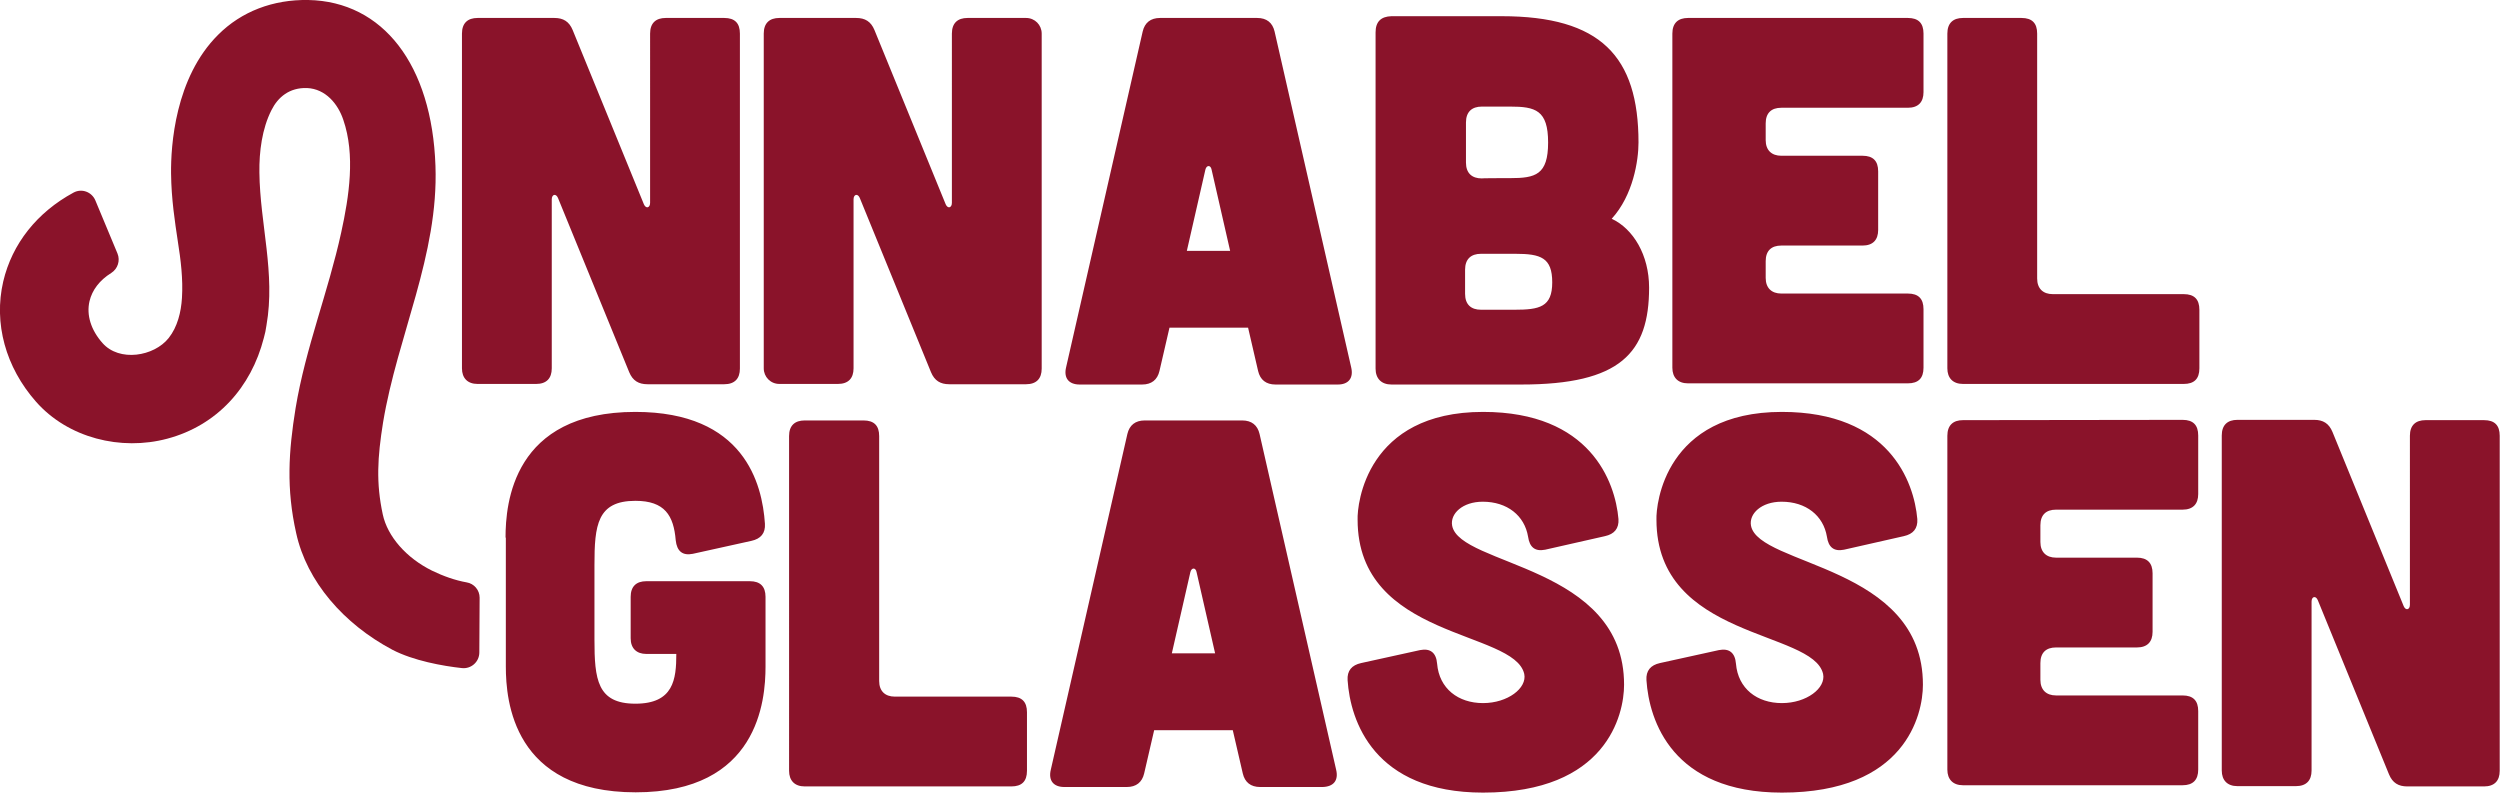
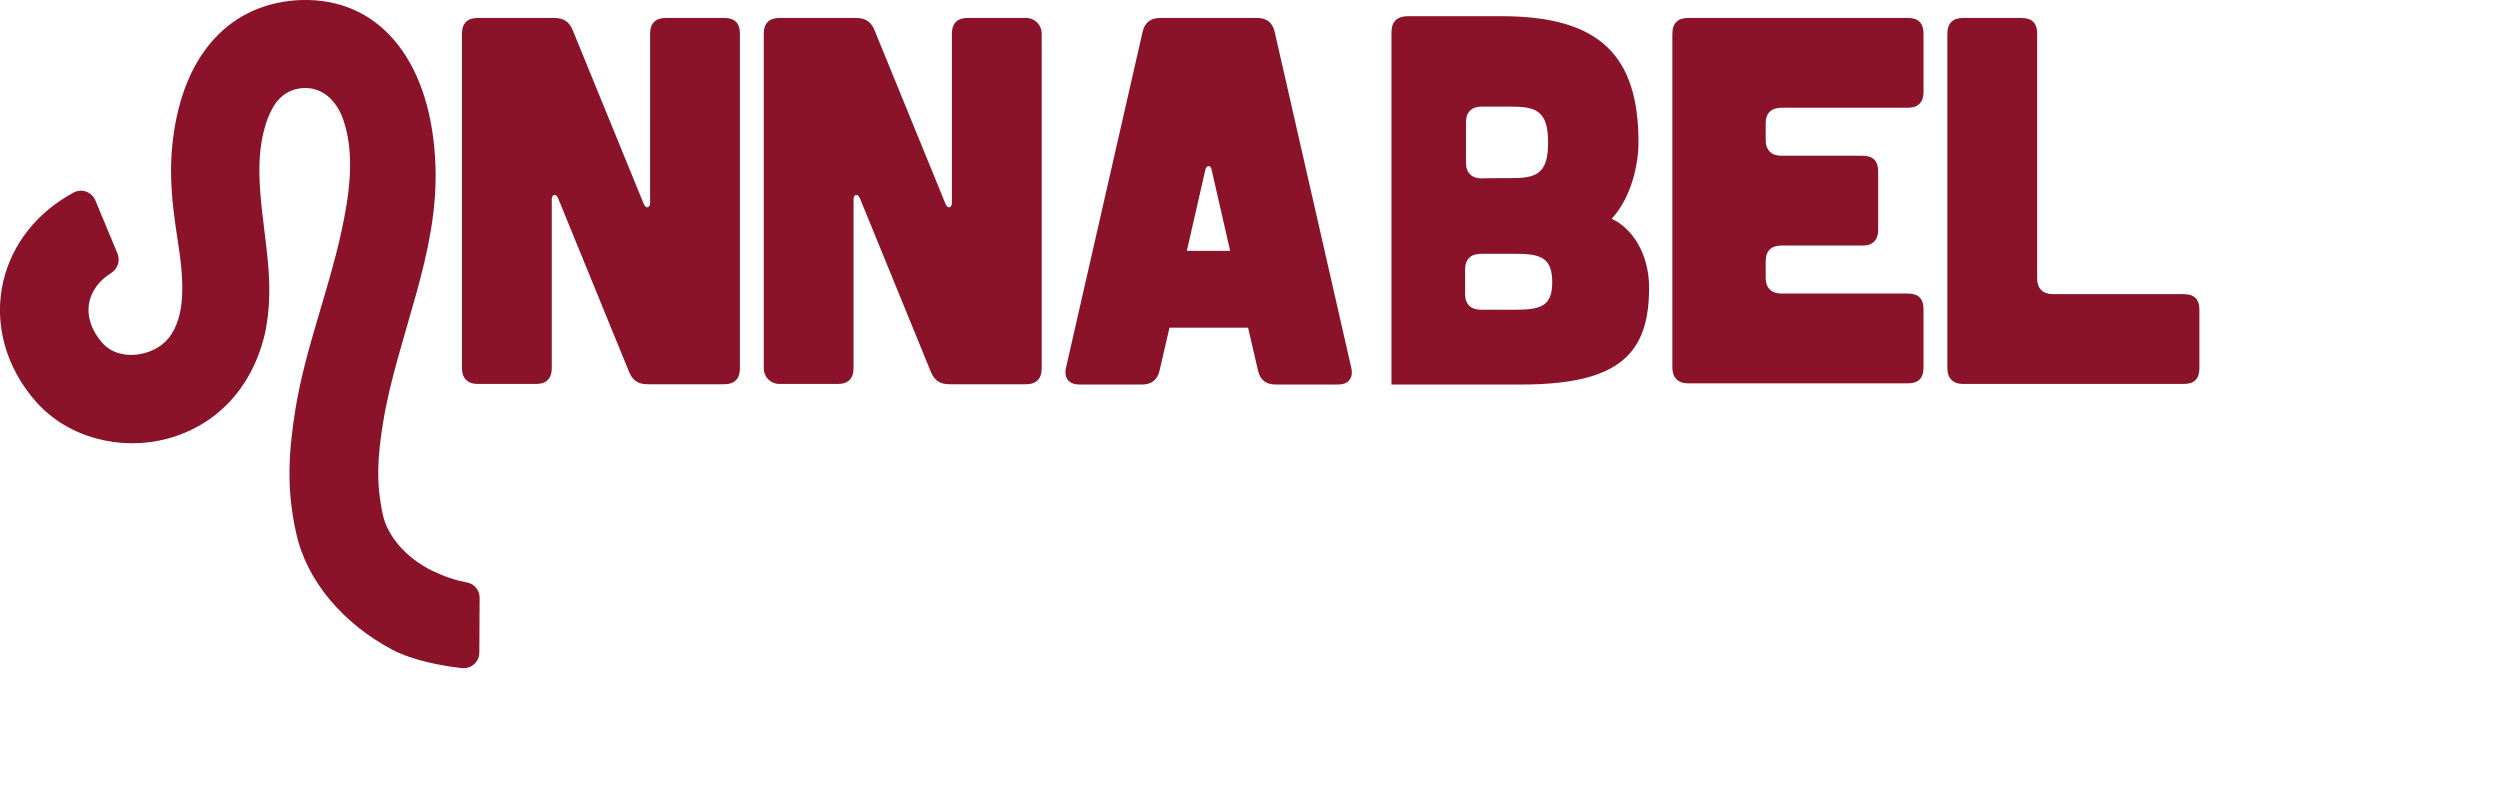
<svg xmlns="http://www.w3.org/2000/svg" version="1.1" id="Laag_2_00000110447912588074973390000015426562409244484263_" x="0" y="0" viewBox="0 0 849.1 269.3" xml:space="preserve">
  <style>.st0{fill:#8a132a}</style>
  <g id="Laag_1-2">
-     <path class="st0" d="M786 142.6c3 0 5 1.2 6.2 4.1l24.2 59.2c.7 1.6 2.1 1.2 2.1-.5V148c0-3.6 2-5.3 5.3-5.3h19.9c3.6 0 5.3 1.8 5.3 5.3v113.8c0 3.4-1.8 5.3-5.3 5.3h-26.1c-3 0-5-1.2-6.2-4.1l-24.2-59.2c-.7-1.6-2.1-1.2-2.1.5v57.4c0 3.4-1.8 5.3-5.3 5.3h-19.9c-3.4 0-5.3-2-5.3-5.3V147.9c0-3.6 2-5.3 5.3-5.3H786zM171.7 182.6c0-11.6 2.5-42.7 44.1-42.7 36.9 0 43.1 24.3 44 38 .2 3.2-1.4 5.1-4.6 5.8l-19.9 4.4c-3.5.7-5.4-.9-5.8-4.6-.7-8.4-3.7-13.4-13.7-13.4-13 0-13.9 8.3-13.9 21.8v25.3c0 13.5.9 21.8 13.9 21.8s13.9-8.3 13.9-16.9h-10.2c-3.3 0-5.3-1.9-5.3-5.3v-14.1c0-3.5 1.9-5.3 5.3-5.3h35.2c3.5 0 5.3 1.8 5.3 5.3v23.7c0 11.6-2.5 42.7-44.1 42.7s-44.1-31.1-44.1-42.7v-43.8h-.1zM524.8 186.7c-3.5.7-5.3-.9-5.8-4.4-1.2-7.2-7.1-11.9-15.4-11.9-6.9 0-11.1 4.1-10.4 8.1 2.5 13.8 58.5 13.4 58.4 54.1 0 10.2-6 36.6-47.9 36.6-37.1 0-45.1-24.4-46-38.2-.2-3.2 1.4-5.1 4.6-5.8l20-4.4c3.5-.7 5.5.9 5.8 4.6.7 8.5 7.2 13.4 15.6 13.4s15-5.1 14-9.9c-3.4-15-56.6-11.7-56.6-52.4-.2-5.3 3-36.6 42.6-36.6 36.4 0 44.9 23.7 46 36.4.2 3.2-1.4 5.1-4.6 5.8l-20.3 4.6zM626.3 186.7c-3.5.7-5.3-.9-5.8-4.4-1.2-7.2-7.1-11.9-15.4-11.9-6.9 0-11.1 4.1-10.4 8.1 2.5 13.8 58.5 13.4 58.4 54.1 0 10.2-6 36.6-47.9 36.6-37.2 0-45.1-24.4-46-38.2-.2-3.2 1.4-5.1 4.6-5.8l20-4.4c3.5-.7 5.5.9 5.8 4.6.7 8.5 7.2 13.4 15.6 13.4s15-5.1 14-9.9c-3.4-15-56.6-11.7-56.6-52.4-.2-5.3 3-36.6 42.6-36.6 36.4 0 44.9 23.7 46 36.4.2 3.2-1.4 5.1-4.6 5.8l-20.3 4.6zM741.3 142.6c3.6 0 5.3 1.8 5.3 5.3v19.9c0 3.4-1.8 5.3-5.3 5.3h-43c-3.4 0-5.3 1.8-5.3 5.3v5.7c0 3.4 2 5.3 5.3 5.3h27.5c3.5 0 5.3 1.8 5.3 5.3v19.9c0 3.4-1.8 5.3-5.3 5.3h-27.5c-3.4 0-5.3 1.8-5.3 5.3v5.7c0 3.4 2 5.3 5.3 5.3h43c3.6 0 5.3 1.8 5.3 5.3v19.9c0 3.5-1.8 5.3-5.3 5.3h-74.6c-3.4 0-5.3-2-5.3-5.3V148c0-3.6 2-5.3 5.3-5.3l74.6-.1zM453.8 261.4l-26-114c-.7-3-2.7-4.6-5.9-4.6h-33.1c-3.2 0-5.2 1.6-5.9 4.6l-26 114c-.9 3.7.9 5.9 4.6 5.9h21.2c3.2 0 5.2-1.6 5.9-4.6L392 248h26.7l3.4 14.7c.7 3 2.7 4.6 5.9 4.6h21.2c3.7-.1 5.5-2.2 4.6-5.9zM398 221.9l6.3-27.6c.4-1.6 1.8-1.6 2.1 0l6.3 27.6H398zM293.3 142.8c3.6 0 5.3 1.8 5.3 5.3v83.2c0 3.4 2 5.3 5.3 5.3h39.6c3.6 0 5.3 1.8 5.3 5.3v19.9c0 3.6-1.8 5.3-5.3 5.3h-70.2c-3.4 0-5.3-2-5.3-5.3V148.1c0-3.6 2-5.3 5.3-5.3h20z" />
    <g>
-       <path class="st0" d="M188.3 6.1c3 0 5 1.2 6.2 4.1l24.2 59.2c.7 1.6 2.1 1.2 2.1-.5V11.4c0-3.6 2-5.3 5.3-5.3H246c3.6 0 5.3 1.8 5.3 5.3v113.8c0 3.4-1.8 5.3-5.3 5.3h-26.1c-3 0-5-1.2-6.2-4.1l-24.2-59.2c-.7-1.6-2.1-1.2-2.1.5v57.4c0 3.4-1.8 5.3-5.3 5.3h-19.9c-3.4 0-5.3-2-5.3-5.3V11.4c0-3.6 2-5.3 5.3-5.3h26.1zM290.8 6.1c3 0 5 1.2 6.2 4.1l24.2 59.2c.7 1.6 2.1 1.2 2.1-.5V11.4c0-3.6 2-5.3 5.3-5.3h19.9c3 0 5.3 2.4 5.3 5.3v113.8c0 3.4-1.8 5.3-5.3 5.3h-26.1c-3 0-5-1.2-6.2-4.1L292 67.2c-.7-1.6-2.1-1.2-2.1.5v57.4c0 3.4-1.8 5.3-5.3 5.3h-19.9c-3 0-5.3-2.4-5.3-5.3V11.4c0-3.6 2-5.3 5.3-5.3h26.1zM510 5.5c33.6 0 46.5 13.6 46.5 42.9 0 6.1-1.8 17.9-9.1 25.9 7.3 3.4 12.7 12.3 12.7 23.4 0 22.2-9.8 32.9-43.4 32.9h-44.1c-3.4 0-5.4-2-5.4-5.4V11c0-3.6 1.8-5.4 5.4-5.5H510zm4.3 99.7c8.6 0 12.9-.9 12.9-9.3s-3.9-9.7-12.5-9.7H503c-3.4 0-5.4 1.8-5.4 5.4v8.2c0 3.6 2 5.4 5.4 5.4h11.3zm-1.4-44.7c8.6 0 12.9-1.1 12.9-12.1s-4.3-12.2-12.9-12.2h-9.6c-3.4 0-5.4 1.8-5.4 5.4v13.6c0 3.6 2 5.4 5.4 5.4-.1-.1 9.6-.1 9.6-.1zM648 6.1c3.6 0 5.3 1.8 5.3 5.3v19.9c0 3.4-1.8 5.3-5.3 5.3h-43c-3.4 0-5.3 1.8-5.3 5.3v5.7c0 3.4 2 5.3 5.3 5.3h27.6c3.6 0 5.3 1.8 5.3 5.3v19.9c0 3.4-1.8 5.3-5.3 5.3H605c-3.4 0-5.3 1.8-5.3 5.3v5.7c0 3.4 2 5.3 5.3 5.3h43c3.6 0 5.3 1.8 5.3 5.3v19.9c0 3.6-1.8 5.3-5.3 5.3h-74.7c-3.4 0-5.3-2-5.3-5.3V11.4c0-3.6 2-5.3 5.3-5.3H648zM686.6 6.1c3.6 0 5.3 1.8 5.3 5.3v83.2c0 3.4 2 5.3 5.3 5.3h44.5c3.6 0 5.3 1.8 5.3 5.3v19.9c0 3.6-1.8 5.3-5.3 5.3h-75c-3.4 0-5.3-2-5.3-5.3V11.4c0-3.6 2-5.3 5.3-5.3h19.9zM458.9 124.7l-26-114c-.7-3-2.7-4.6-5.9-4.6h-33c-3.2 0-5.2 1.6-5.9 4.6l-26 114c-.9 3.7.9 5.9 4.6 5.9h21.2c3.2 0 5.2-1.6 5.9-4.6l3.4-14.7h26.7l3.4 14.7c.7 3 2.7 4.6 5.9 4.6h21.2c3.6 0 5.4-2.2 4.5-5.9zm-55.8-39.5l6.3-27.6c.4-1.6 1.8-1.6 2.1 0l6.3 27.6h-14.7zM162.9 203c0-2.6-1.9-4.8-4.4-5.2-3.9-.7-7.9-2.1-11.8-4-8.7-4.3-15.1-11.6-16.7-19.1-2.3-10.7-1.8-19.3.1-31.2C135 114 149 86.7 147.9 56.3 146.7 22 130.1.5 104.7 0 92.7-.2 82 3.9 74.1 11.8 59.4 26.4 58 49.6 58.1 58.9c.1 8.8 1.3 16.4 2.3 23.1 1 6.3 1.8 12.8 1.4 19.2-.3 4.8-1.5 9.8-4.5 13.6-5 6.3-16.8 8.2-22.5 1.7-3.9-4.4-5.5-9.5-4.4-14.2.9-3.8 3.4-7.1 7.4-9.6 2.2-1.4 3.1-4.2 2.1-6.6l-7.5-18c-1.2-2.9-4.6-4.2-7.4-2.7C12.6 72.1 4.1 82.8 1.1 95.6c-3.3 14.2.8 29.1 11.1 40.8 10.9 12.4 28.9 16.8 44.6 12.6 16.9-4.5 28.5-17.4 32.8-34.2.4-1.4.7-2.8.9-4.3 3.1-17.7-2.2-34.4-2.4-51.9-.1-7.1.9-14.9 4.1-21.2 2.2-4.4 6.1-7.7 12.1-7.5 6.3.3 10.5 5.4 12.3 10.8 4.1 11.9 2 25.9-.7 38.2-4.4 20.2-12.1 39.2-15.5 59.7-2.4 14.8-3.2 27.4.2 42.5 3.6 16.4 16.1 30.8 32.7 39.6 7.1 3.7 17.1 5.5 23.5 6.2 3.2.4 6-2.1 6-5.3l.1-18.6z" />
+       <path class="st0" d="M188.3 6.1c3 0 5 1.2 6.2 4.1l24.2 59.2c.7 1.6 2.1 1.2 2.1-.5V11.4c0-3.6 2-5.3 5.3-5.3H246c3.6 0 5.3 1.8 5.3 5.3v113.8c0 3.4-1.8 5.3-5.3 5.3h-26.1c-3 0-5-1.2-6.2-4.1l-24.2-59.2c-.7-1.6-2.1-1.2-2.1.5v57.4c0 3.4-1.8 5.3-5.3 5.3h-19.9c-3.4 0-5.3-2-5.3-5.3V11.4c0-3.6 2-5.3 5.3-5.3h26.1zM290.8 6.1c3 0 5 1.2 6.2 4.1l24.2 59.2c.7 1.6 2.1 1.2 2.1-.5V11.4c0-3.6 2-5.3 5.3-5.3h19.9c3 0 5.3 2.4 5.3 5.3v113.8c0 3.4-1.8 5.3-5.3 5.3h-26.1c-3 0-5-1.2-6.2-4.1L292 67.2c-.7-1.6-2.1-1.2-2.1.5v57.4c0 3.4-1.8 5.3-5.3 5.3h-19.9c-3 0-5.3-2.4-5.3-5.3V11.4c0-3.6 2-5.3 5.3-5.3h26.1zM510 5.5c33.6 0 46.5 13.6 46.5 42.9 0 6.1-1.8 17.9-9.1 25.9 7.3 3.4 12.7 12.3 12.7 23.4 0 22.2-9.8 32.9-43.4 32.9h-44.1V11c0-3.6 1.8-5.4 5.4-5.5H510zm4.3 99.7c8.6 0 12.9-.9 12.9-9.3s-3.9-9.7-12.5-9.7H503c-3.4 0-5.4 1.8-5.4 5.4v8.2c0 3.6 2 5.4 5.4 5.4h11.3zm-1.4-44.7c8.6 0 12.9-1.1 12.9-12.1s-4.3-12.2-12.9-12.2h-9.6c-3.4 0-5.4 1.8-5.4 5.4v13.6c0 3.6 2 5.4 5.4 5.4-.1-.1 9.6-.1 9.6-.1zM648 6.1c3.6 0 5.3 1.8 5.3 5.3v19.9c0 3.4-1.8 5.3-5.3 5.3h-43c-3.4 0-5.3 1.8-5.3 5.3v5.7c0 3.4 2 5.3 5.3 5.3h27.6c3.6 0 5.3 1.8 5.3 5.3v19.9c0 3.4-1.8 5.3-5.3 5.3H605c-3.4 0-5.3 1.8-5.3 5.3v5.7c0 3.4 2 5.3 5.3 5.3h43c3.6 0 5.3 1.8 5.3 5.3v19.9c0 3.6-1.8 5.3-5.3 5.3h-74.7c-3.4 0-5.3-2-5.3-5.3V11.4c0-3.6 2-5.3 5.3-5.3H648zM686.6 6.1c3.6 0 5.3 1.8 5.3 5.3v83.2c0 3.4 2 5.3 5.3 5.3h44.5c3.6 0 5.3 1.8 5.3 5.3v19.9c0 3.6-1.8 5.3-5.3 5.3h-75c-3.4 0-5.3-2-5.3-5.3V11.4c0-3.6 2-5.3 5.3-5.3h19.9zM458.9 124.7l-26-114c-.7-3-2.7-4.6-5.9-4.6h-33c-3.2 0-5.2 1.6-5.9 4.6l-26 114c-.9 3.7.9 5.9 4.6 5.9h21.2c3.2 0 5.2-1.6 5.9-4.6l3.4-14.7h26.7l3.4 14.7c.7 3 2.7 4.6 5.9 4.6h21.2c3.6 0 5.4-2.2 4.5-5.9zm-55.8-39.5l6.3-27.6c.4-1.6 1.8-1.6 2.1 0l6.3 27.6h-14.7zM162.9 203c0-2.6-1.9-4.8-4.4-5.2-3.9-.7-7.9-2.1-11.8-4-8.7-4.3-15.1-11.6-16.7-19.1-2.3-10.7-1.8-19.3.1-31.2C135 114 149 86.7 147.9 56.3 146.7 22 130.1.5 104.7 0 92.7-.2 82 3.9 74.1 11.8 59.4 26.4 58 49.6 58.1 58.9c.1 8.8 1.3 16.4 2.3 23.1 1 6.3 1.8 12.8 1.4 19.2-.3 4.8-1.5 9.8-4.5 13.6-5 6.3-16.8 8.2-22.5 1.7-3.9-4.4-5.5-9.5-4.4-14.2.9-3.8 3.4-7.1 7.4-9.6 2.2-1.4 3.1-4.2 2.1-6.6l-7.5-18c-1.2-2.9-4.6-4.2-7.4-2.7C12.6 72.1 4.1 82.8 1.1 95.6c-3.3 14.2.8 29.1 11.1 40.8 10.9 12.4 28.9 16.8 44.6 12.6 16.9-4.5 28.5-17.4 32.8-34.2.4-1.4.7-2.8.9-4.3 3.1-17.7-2.2-34.4-2.4-51.9-.1-7.1.9-14.9 4.1-21.2 2.2-4.4 6.1-7.7 12.1-7.5 6.3.3 10.5 5.4 12.3 10.8 4.1 11.9 2 25.9-.7 38.2-4.4 20.2-12.1 39.2-15.5 59.7-2.4 14.8-3.2 27.4.2 42.5 3.6 16.4 16.1 30.8 32.7 39.6 7.1 3.7 17.1 5.5 23.5 6.2 3.2.4 6-2.1 6-5.3l.1-18.6z" />
    </g>
  </g>
</svg>